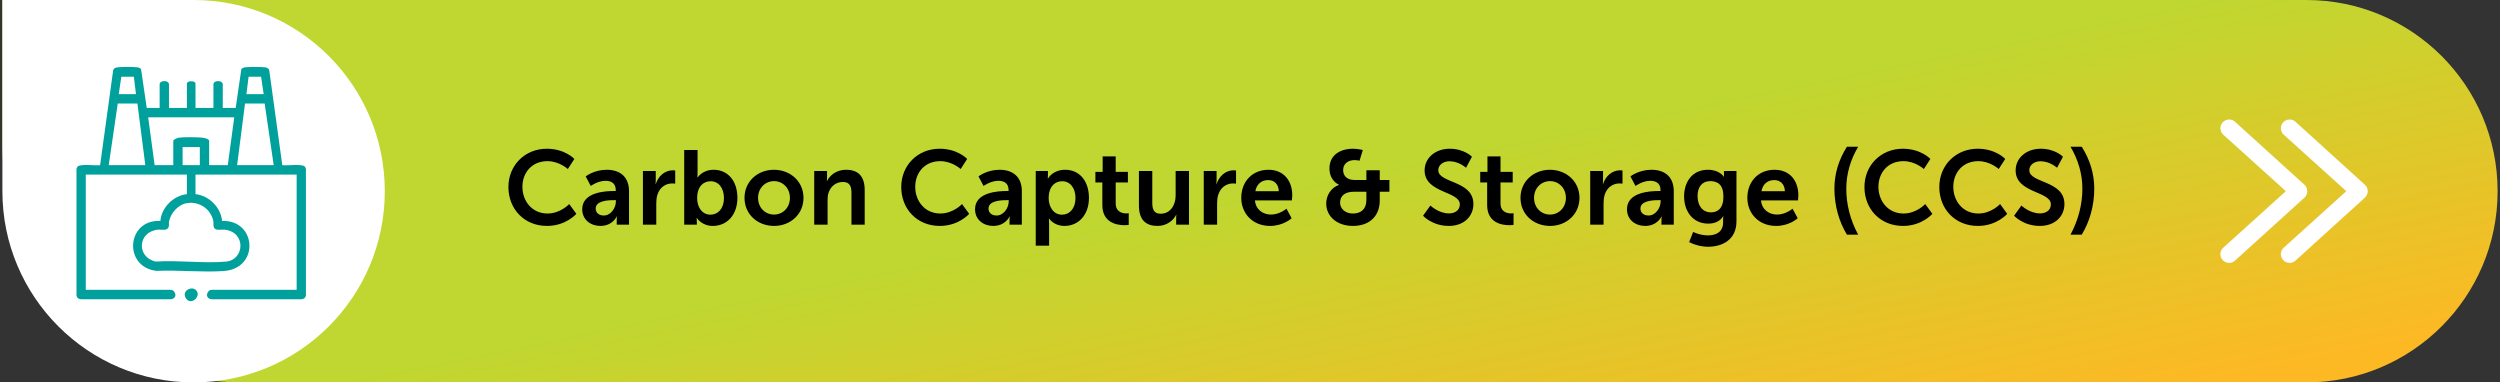
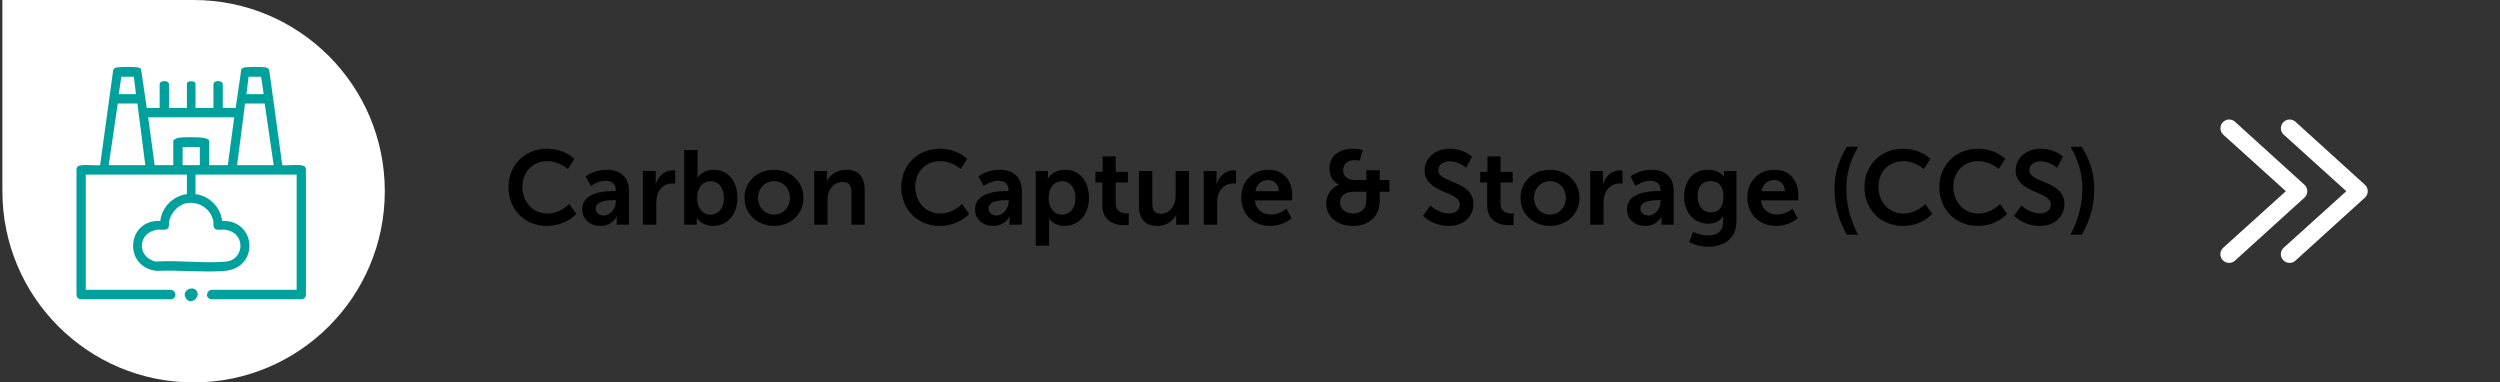
<svg xmlns="http://www.w3.org/2000/svg" width="523" height="80" viewBox="0 0 523 80" fill="none">
  <rect x="0" y="0" width="523" height="80" fill="#333333" stroke="none" />
-   <path d="M0.5 0H482.5C504.591 0 522.5 17.909 522.5 40C522.5 62.091 504.591 80 482.5 80H50.5C22.886 80 0.5 57.614 0.5 30V0Z" fill="url(#paint0_linear_1_8135)" />
  <path d="M0.5 0H40.5C62.591 0 80.5 17.909 80.5 40C80.5 62.091 62.591 80 40.5 80C18.409 80 0.5 62.091 0.5 40V0Z" fill="white" />
  <path d="M63.778 34.86C63.229 34.214 60 34.707 59.056 34.552L56.319 14.65C56.154 14.248 55.783 14.124 55.384 14.079C54.492 13.974 52.22 13.974 51.325 14.079C50.992 14.118 50.73 14.2 50.493 14.45L49.303 22.573H46.602V17.645C46.602 16.737 44.651 16.737 44.651 17.645V22.573H40.9V17.493C40.9 16.829 39.1 16.829 39.1 17.493V22.573H35.349V17.645C35.349 16.737 33.398 16.737 33.398 17.645V22.573H30.697L29.507 14.45C29.272 14.198 29.008 14.116 28.674 14.079C27.782 13.974 25.51 13.974 24.616 14.079C24.218 14.126 23.846 14.25 23.681 14.65L20.942 34.552C19.999 34.707 16.77 34.214 16.221 34.86C16.09 35.013 16.026 35.198 16 35.395V61.759C16.063 62.293 16.441 62.592 16.963 62.605H35.725C37.298 62.42 36.706 60.631 35.722 60.631H17.945V36.522H39.101V40.616C36.315 40.908 33.8 43.366 33.544 46.219C26.469 45.867 25.729 55.862 32.742 56.669C37.34 56.455 42.278 57.015 46.835 56.695C54.349 56.166 53.693 45.946 46.459 46.219C46.207 43.377 43.696 40.908 40.902 40.616V36.522H62.058V60.631H44.278C43.294 60.631 42.702 62.42 44.275 62.605H63.037C63.559 62.592 63.937 62.293 64 61.759V35.395C63.974 35.198 63.908 35.013 63.779 34.86H63.778ZM25.381 16.047L27.998 16.051L28.448 19.692H24.847L25.382 16.047H25.381ZM22.746 34.552L24.634 21.654L28.747 21.665L30.398 34.552H22.746ZM44.617 46.187C44.701 46.563 44.603 46.957 44.683 47.333C44.916 48.417 46.155 47.965 46.974 48.05C51.555 48.525 51.162 54.375 47.283 54.725C42.608 55.148 37.314 54.396 32.573 54.719C28.527 53.832 28.76 48.492 33.026 48.049C33.853 47.962 35.084 48.416 35.317 47.331C35.391 46.99 35.293 46.619 35.361 46.314C35.766 44.479 37.317 42.739 39.214 42.475C41.708 42.127 44.06 43.701 44.617 46.187ZM41.802 34.552H38.201V30.761H41.802V34.552ZM47.654 34.552H43.753V29.472C43.753 29.02 42.546 28.81 42.183 28.784C41.005 28.7 38.504 28.644 37.389 28.803C37.104 28.845 36.25 29.208 36.25 29.472V34.552H32.349L30.999 24.544H49.004L47.654 34.552ZM52.004 16.051L54.621 16.047L55.156 19.692H51.555L52.005 16.051H52.004ZM49.605 34.552L51.257 21.665L55.369 21.654L57.257 34.552H49.605ZM40.999 60.693C42.23 61.938 40.011 63.978 38.936 62.462C37.863 60.947 40.039 59.721 40.999 60.693Z" fill="#00A19C" />
  <path d="M106.361 39.124C106.361 34.592 109.793 31.116 114.391 31.116C118.197 31.116 120.155 33.25 120.155 33.25L118.791 35.362C118.791 35.362 117.009 33.712 114.523 33.712C111.223 33.712 109.287 36.176 109.287 39.08C109.287 42.05 111.289 44.668 114.545 44.668C117.251 44.668 119.077 42.688 119.077 42.688L120.573 44.734C120.573 44.734 118.417 47.264 114.435 47.264C109.661 47.264 106.361 43.722 106.361 39.124ZM121.801 43.766C121.801 40.202 126.619 39.96 128.445 39.96H128.819V39.806C128.819 38.332 127.895 37.826 126.663 37.826C125.057 37.826 123.583 38.904 123.583 38.904L122.527 36.902C122.527 36.902 124.265 35.516 126.927 35.516C129.875 35.516 131.591 37.144 131.591 39.982V47H129.017V46.076C129.017 45.636 129.061 45.284 129.061 45.284H129.017C129.039 45.284 128.159 47.264 125.607 47.264C123.605 47.264 121.801 46.01 121.801 43.766ZM124.617 43.634C124.617 44.382 125.167 45.086 126.311 45.086C127.785 45.086 128.841 43.502 128.841 42.138V41.874H128.357C126.927 41.874 124.617 42.072 124.617 43.634ZM134.499 47V35.78H137.183V37.716C137.183 38.134 137.139 38.508 137.139 38.508H137.183C137.689 36.902 139.031 35.626 140.747 35.626C141.011 35.626 141.253 35.67 141.253 35.67V38.42C141.253 38.42 140.967 38.376 140.593 38.376C139.405 38.376 138.063 39.058 137.535 40.73C137.359 41.28 137.293 41.896 137.293 42.556V47H134.499ZM143.136 47V31.38H145.93V36.198C145.93 36.748 145.886 37.144 145.886 37.144H145.93C145.93 37.144 146.92 35.516 149.296 35.516C152.332 35.516 154.268 37.914 154.268 41.39C154.268 44.954 152.09 47.264 149.12 47.264C146.788 47.264 145.776 45.592 145.776 45.592H145.732C145.732 45.592 145.776 45.922 145.776 46.362V47H143.136ZM145.842 41.456C145.842 43.194 146.766 44.91 148.636 44.91C150.176 44.91 151.452 43.656 151.452 41.434C151.452 39.3 150.308 37.914 148.658 37.914C147.206 37.914 145.842 38.97 145.842 41.456ZM155.749 41.39C155.749 37.958 158.499 35.516 161.909 35.516C165.341 35.516 168.091 37.958 168.091 41.39C168.091 44.844 165.341 47.264 161.931 47.264C158.499 47.264 155.749 44.844 155.749 41.39ZM158.587 41.39C158.587 43.48 160.105 44.888 161.931 44.888C163.735 44.888 165.253 43.48 165.253 41.39C165.253 39.322 163.735 37.892 161.931 37.892C160.105 37.892 158.587 39.322 158.587 41.39ZM170.335 47V35.78H173.019V37.078C173.019 37.496 172.975 37.848 172.975 37.848H173.019C173.503 36.902 174.735 35.516 177.001 35.516C179.487 35.516 180.895 36.814 180.895 39.784V47H178.123V40.356C178.123 38.992 177.771 38.068 176.341 38.068C174.845 38.068 173.745 39.014 173.327 40.356C173.173 40.818 173.129 41.324 173.129 41.852V47H170.335ZM188.539 39.124C188.539 34.592 191.971 31.116 196.569 31.116C200.375 31.116 202.333 33.25 202.333 33.25L200.969 35.362C200.969 35.362 199.187 33.712 196.701 33.712C193.401 33.712 191.465 36.176 191.465 39.08C191.465 42.05 193.467 44.668 196.723 44.668C199.429 44.668 201.255 42.688 201.255 42.688L202.751 44.734C202.751 44.734 200.595 47.264 196.613 47.264C191.839 47.264 188.539 43.722 188.539 39.124ZM203.979 43.766C203.979 40.202 208.797 39.96 210.623 39.96H210.997V39.806C210.997 38.332 210.073 37.826 208.841 37.826C207.235 37.826 205.761 38.904 205.761 38.904L204.705 36.902C204.705 36.902 206.443 35.516 209.105 35.516C212.053 35.516 213.769 37.144 213.769 39.982V47H211.195V46.076C211.195 45.636 211.239 45.284 211.239 45.284H211.195C211.217 45.284 210.337 47.264 207.785 47.264C205.783 47.264 203.979 46.01 203.979 43.766ZM206.795 43.634C206.795 44.382 207.345 45.086 208.489 45.086C209.963 45.086 211.019 43.502 211.019 42.138V41.874H210.535C209.105 41.874 206.795 42.072 206.795 43.634ZM216.677 51.4V35.78H219.229V36.594C219.229 37.012 219.185 37.364 219.185 37.364H219.229C219.229 37.364 220.197 35.516 222.837 35.516C225.873 35.516 227.809 37.914 227.809 41.39C227.809 44.954 225.631 47.264 222.683 47.264C220.461 47.264 219.471 45.724 219.471 45.724H219.427C219.427 45.724 219.471 46.12 219.471 46.692V51.4H216.677ZM219.383 41.456C219.383 43.194 220.329 44.91 222.177 44.91C223.717 44.91 224.993 43.656 224.993 41.434C224.993 39.3 223.849 37.914 222.199 37.914C220.747 37.914 219.383 38.97 219.383 41.456ZM230.61 42.886V38.178H229.158V35.956H230.676V32.722H233.404V35.956H235.956V38.178H233.404V42.534C233.404 44.382 234.856 44.646 235.626 44.646C235.934 44.646 236.132 44.602 236.132 44.602V47.044C236.132 47.044 235.802 47.11 235.274 47.11C233.712 47.11 230.61 46.648 230.61 42.886ZM238.265 42.996V35.78H241.059V42.424C241.059 43.788 241.411 44.712 242.797 44.712C244.821 44.712 245.943 42.93 245.943 40.928V35.78H248.737V47H246.053V45.724C246.053 45.284 246.097 44.932 246.097 44.932H246.053C245.503 46.098 244.073 47.264 242.159 47.264C239.761 47.264 238.265 46.054 238.265 42.996ZM251.825 47V35.78H254.509V37.716C254.509 38.134 254.465 38.508 254.465 38.508H254.509C255.015 36.902 256.357 35.626 258.073 35.626C258.337 35.626 258.579 35.67 258.579 35.67V38.42C258.579 38.42 258.293 38.376 257.919 38.376C256.731 38.376 255.389 39.058 254.861 40.73C254.685 41.28 254.619 41.896 254.619 42.556V47H251.825ZM259.67 41.39C259.67 37.936 262.024 35.516 265.368 35.516C268.602 35.516 270.34 37.87 270.34 40.84C270.34 41.17 270.274 41.918 270.274 41.918H262.53C262.706 43.876 264.224 44.888 265.896 44.888C267.7 44.888 269.13 43.656 269.13 43.656L270.208 45.658C270.208 45.658 268.492 47.264 265.698 47.264C261.98 47.264 259.67 44.58 259.67 41.39ZM262.618 40.004H267.524C267.48 38.486 266.534 37.672 265.302 37.672C263.872 37.672 262.882 38.552 262.618 40.004ZM277.443 42.578C277.443 40.884 278.455 39.256 280.105 38.684V38.64C280.105 38.64 278.125 37.87 278.125 35.23C278.125 32.458 280.347 31.116 283.053 31.116C284.043 31.116 285.099 31.38 285.099 31.38L284.417 33.624C284.417 33.624 283.889 33.492 283.383 33.492C282.063 33.492 280.985 34.218 280.985 35.582C280.985 36.484 281.491 37.65 283.361 37.65H285.847V35.626H288.641V37.65H290.665V40.114H288.641V41.962C288.641 45.152 286.551 47.264 283.031 47.264C279.643 47.264 277.443 45.218 277.443 42.578ZM280.347 42.402C280.347 43.656 281.425 44.668 283.031 44.668C284.791 44.668 285.847 43.7 285.847 41.808V40.114H283.207C281.469 40.114 280.347 40.884 280.347 42.402ZM297.698 45.13L299.238 42.996C299.238 42.996 300.932 44.646 303.132 44.646C304.32 44.646 305.398 44.03 305.398 42.754C305.398 39.96 298.028 40.444 298.028 35.648C298.028 33.052 300.272 31.116 303.264 31.116C306.344 31.116 307.928 32.788 307.928 32.788L306.696 35.098C306.696 35.098 305.2 33.734 303.242 33.734C301.922 33.734 300.888 34.504 300.888 35.604C300.888 38.376 308.236 37.694 308.236 42.688C308.236 45.174 306.344 47.264 303.088 47.264C299.612 47.264 297.698 45.13 297.698 45.13ZM311.112 42.886V38.178H309.66V35.956H311.178V32.722H313.906V35.956H316.458V38.178H313.906V42.534C313.906 44.382 315.358 44.646 316.128 44.646C316.436 44.646 316.634 44.602 316.634 44.602V47.044C316.634 47.044 316.304 47.11 315.776 47.11C314.214 47.11 311.112 46.648 311.112 42.886ZM318.085 41.39C318.085 37.958 320.835 35.516 324.245 35.516C327.677 35.516 330.427 37.958 330.427 41.39C330.427 44.844 327.677 47.264 324.267 47.264C320.835 47.264 318.085 44.844 318.085 41.39ZM320.923 41.39C320.923 43.48 322.441 44.888 324.267 44.888C326.071 44.888 327.589 43.48 327.589 41.39C327.589 39.322 326.071 37.892 324.267 37.892C322.441 37.892 320.923 39.322 320.923 41.39ZM332.671 47V35.78H335.355V37.716C335.355 38.134 335.311 38.508 335.311 38.508H335.355C335.861 36.902 337.203 35.626 338.919 35.626C339.183 35.626 339.425 35.67 339.425 35.67V38.42C339.425 38.42 339.139 38.376 338.765 38.376C337.577 38.376 336.235 39.058 335.707 40.73C335.531 41.28 335.465 41.896 335.465 42.556V47H332.671ZM340.362 43.766C340.362 40.202 345.18 39.96 347.006 39.96H347.38V39.806C347.38 38.332 346.456 37.826 345.224 37.826C343.618 37.826 342.144 38.904 342.144 38.904L341.088 36.902C341.088 36.902 342.826 35.516 345.488 35.516C348.436 35.516 350.152 37.144 350.152 39.982V47H347.578V46.076C347.578 45.636 347.622 45.284 347.622 45.284H347.578C347.6 45.284 346.72 47.264 344.168 47.264C342.166 47.264 340.362 46.01 340.362 43.766ZM343.178 43.634C343.178 44.382 343.728 45.086 344.872 45.086C346.346 45.086 347.402 43.502 347.402 42.138V41.874H346.918C345.488 41.874 343.178 42.072 343.178 43.634ZM354.204 48.518C354.204 48.518 355.612 49.244 357.306 49.244C359.022 49.244 360.474 48.518 360.474 46.516V45.856C360.474 45.592 360.518 45.262 360.518 45.262H360.474C359.814 46.252 358.846 46.78 357.35 46.78C354.138 46.78 352.312 44.184 352.312 41.104C352.312 38.024 354.05 35.516 357.284 35.516C359.726 35.516 360.606 36.946 360.606 36.946H360.672C360.672 36.946 360.65 36.814 360.65 36.638V35.78H363.268V46.318C363.268 50.168 360.276 51.62 357.35 51.62C355.942 51.62 354.446 51.224 353.368 50.652L354.204 48.518ZM357.944 44.426C359.286 44.426 360.54 43.656 360.54 41.126C360.54 38.574 359.286 37.892 357.768 37.892C356.074 37.892 355.128 39.124 355.128 41.016C355.128 42.974 356.14 44.426 357.944 44.426ZM365.545 41.39C365.545 37.936 367.899 35.516 371.243 35.516C374.477 35.516 376.215 37.87 376.215 40.84C376.215 41.17 376.149 41.918 376.149 41.918H368.405C368.581 43.876 370.099 44.888 371.771 44.888C373.575 44.888 375.005 43.656 375.005 43.656L376.083 45.658C376.083 45.658 374.367 47.264 371.573 47.264C367.855 47.264 365.545 44.58 365.545 41.39ZM368.493 40.004H373.399C373.355 38.486 372.409 37.672 371.177 37.672C369.747 37.672 368.757 38.552 368.493 40.004ZM386.376 49.09C384.748 46.428 383.758 43.062 383.758 39.454C383.758 36.286 384.704 33.338 386.376 30.698H388.73C387.124 33.404 386.244 36.374 386.244 39.476C386.244 42.754 387.08 46.054 388.73 49.09H386.376ZM390.041 39.124C390.041 34.592 393.473 31.116 398.071 31.116C401.877 31.116 403.835 33.25 403.835 33.25L402.471 35.362C402.471 35.362 400.689 33.712 398.203 33.712C394.903 33.712 392.967 36.176 392.967 39.08C392.967 42.05 394.969 44.668 398.225 44.668C400.931 44.668 402.757 42.688 402.757 42.688L404.253 44.734C404.253 44.734 402.097 47.264 398.115 47.264C393.341 47.264 390.041 43.722 390.041 39.124ZM405.703 39.124C405.703 34.592 409.135 31.116 413.733 31.116C417.539 31.116 419.497 33.25 419.497 33.25L418.133 35.362C418.133 35.362 416.351 33.712 413.865 33.712C410.565 33.712 408.629 36.176 408.629 39.08C408.629 42.05 410.631 44.668 413.887 44.668C416.593 44.668 418.419 42.688 418.419 42.688L419.915 44.734C419.915 44.734 417.759 47.264 413.777 47.264C409.003 47.264 405.703 43.722 405.703 39.124ZM421.341 45.13L422.881 42.996C422.881 42.996 424.575 44.646 426.775 44.646C427.963 44.646 429.041 44.03 429.041 42.754C429.041 39.96 421.671 40.444 421.671 35.648C421.671 33.052 423.915 31.116 426.907 31.116C429.987 31.116 431.571 32.788 431.571 32.788L430.339 35.098C430.339 35.098 428.843 33.734 426.885 33.734C425.565 33.734 424.531 34.504 424.531 35.604C424.531 38.376 431.879 37.694 431.879 42.688C431.879 45.174 429.987 47.264 426.731 47.264C423.255 47.264 421.341 45.13 421.341 45.13ZM435.502 49.09H433.148C434.776 46.054 435.634 42.754 435.634 39.476C435.634 36.374 434.754 33.404 433.148 30.698H435.502C437.174 33.338 438.12 36.286 438.12 39.454C438.12 43.062 437.13 46.428 435.502 49.09Z" fill="black" />
  <path fill-rule="evenodd" clip-rule="evenodd" d="M477.715 51.858L477.705 51.867C476.963 52.584 476.977 53.736 477.672 54.454L477.677 54.459L477.682 54.464C478.05 54.831 478.52 55 478.991 55C479.437 55 479.908 54.838 480.266 54.471L494.783 41.304L494.796 41.291C495.137 40.95 495.333 40.487 495.333 39.997C495.333 39.508 495.137 39.044 494.796 38.704L494.783 38.691L480.275 25.532C479.555 24.811 478.409 24.831 477.696 25.543C476.982 26.255 476.982 27.428 477.719 28.14L477.729 28.148L490.849 39.997L477.715 51.858Z" fill="white" />
  <path fill-rule="evenodd" clip-rule="evenodd" d="M465.065 51.858L465.056 51.867C464.314 52.584 464.327 53.736 465.023 54.454L465.027 54.459L465.032 54.464C465.4 54.831 465.871 55 466.341 55C466.787 55 467.258 54.838 467.616 54.471L482.133 41.304L482.146 41.291C482.488 40.95 482.684 40.487 482.684 39.997C482.684 39.508 482.488 39.044 482.146 38.704L482.133 38.691L467.626 25.532C466.906 24.811 465.76 24.831 465.046 25.543C464.333 26.255 464.333 27.428 465.07 28.14L465.079 28.148L478.2 39.997L465.065 51.858Z" fill="white" />
  <defs>
    <linearGradient id="paint0_linear_1_8135" x1="59.3" y1="1.19072e-06" x2="91.19" y2="156.102" gradientUnits="userSpaceOnUse">
      <stop offset="0.5" stop-color="#BFD730" />
      <stop offset="1" stop-color="#FDB924" />
    </linearGradient>
  </defs>
</svg>